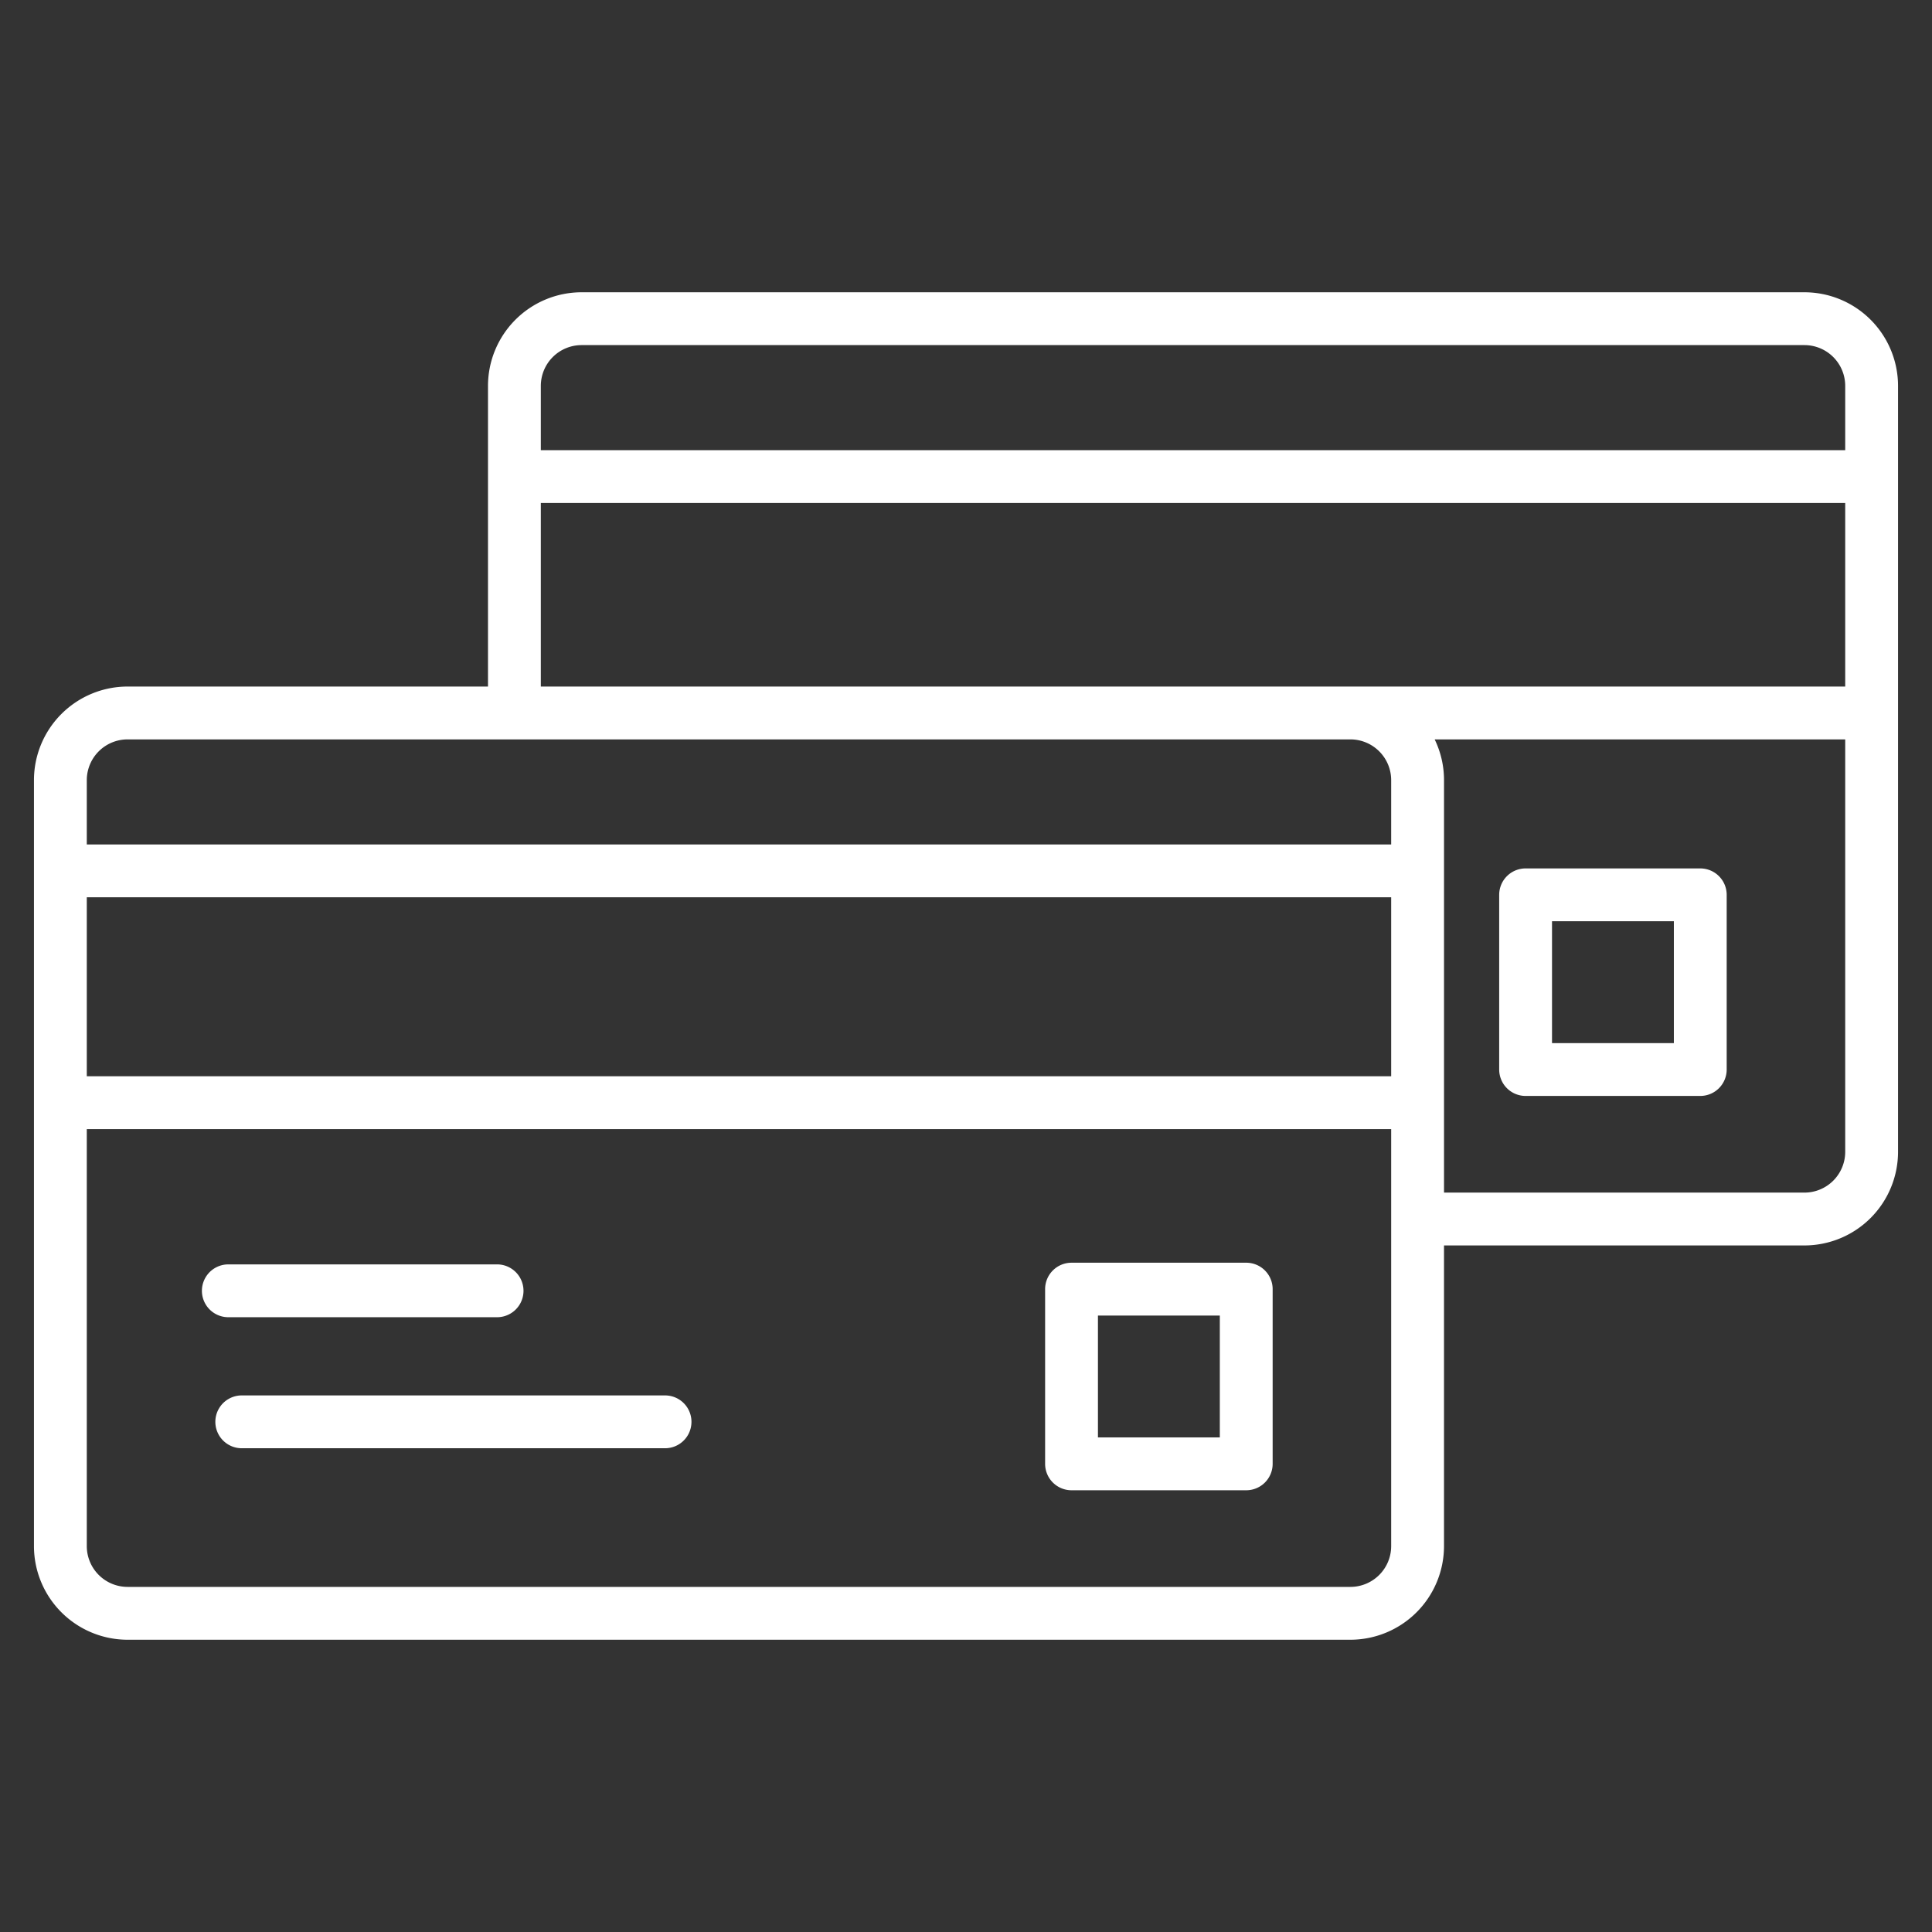
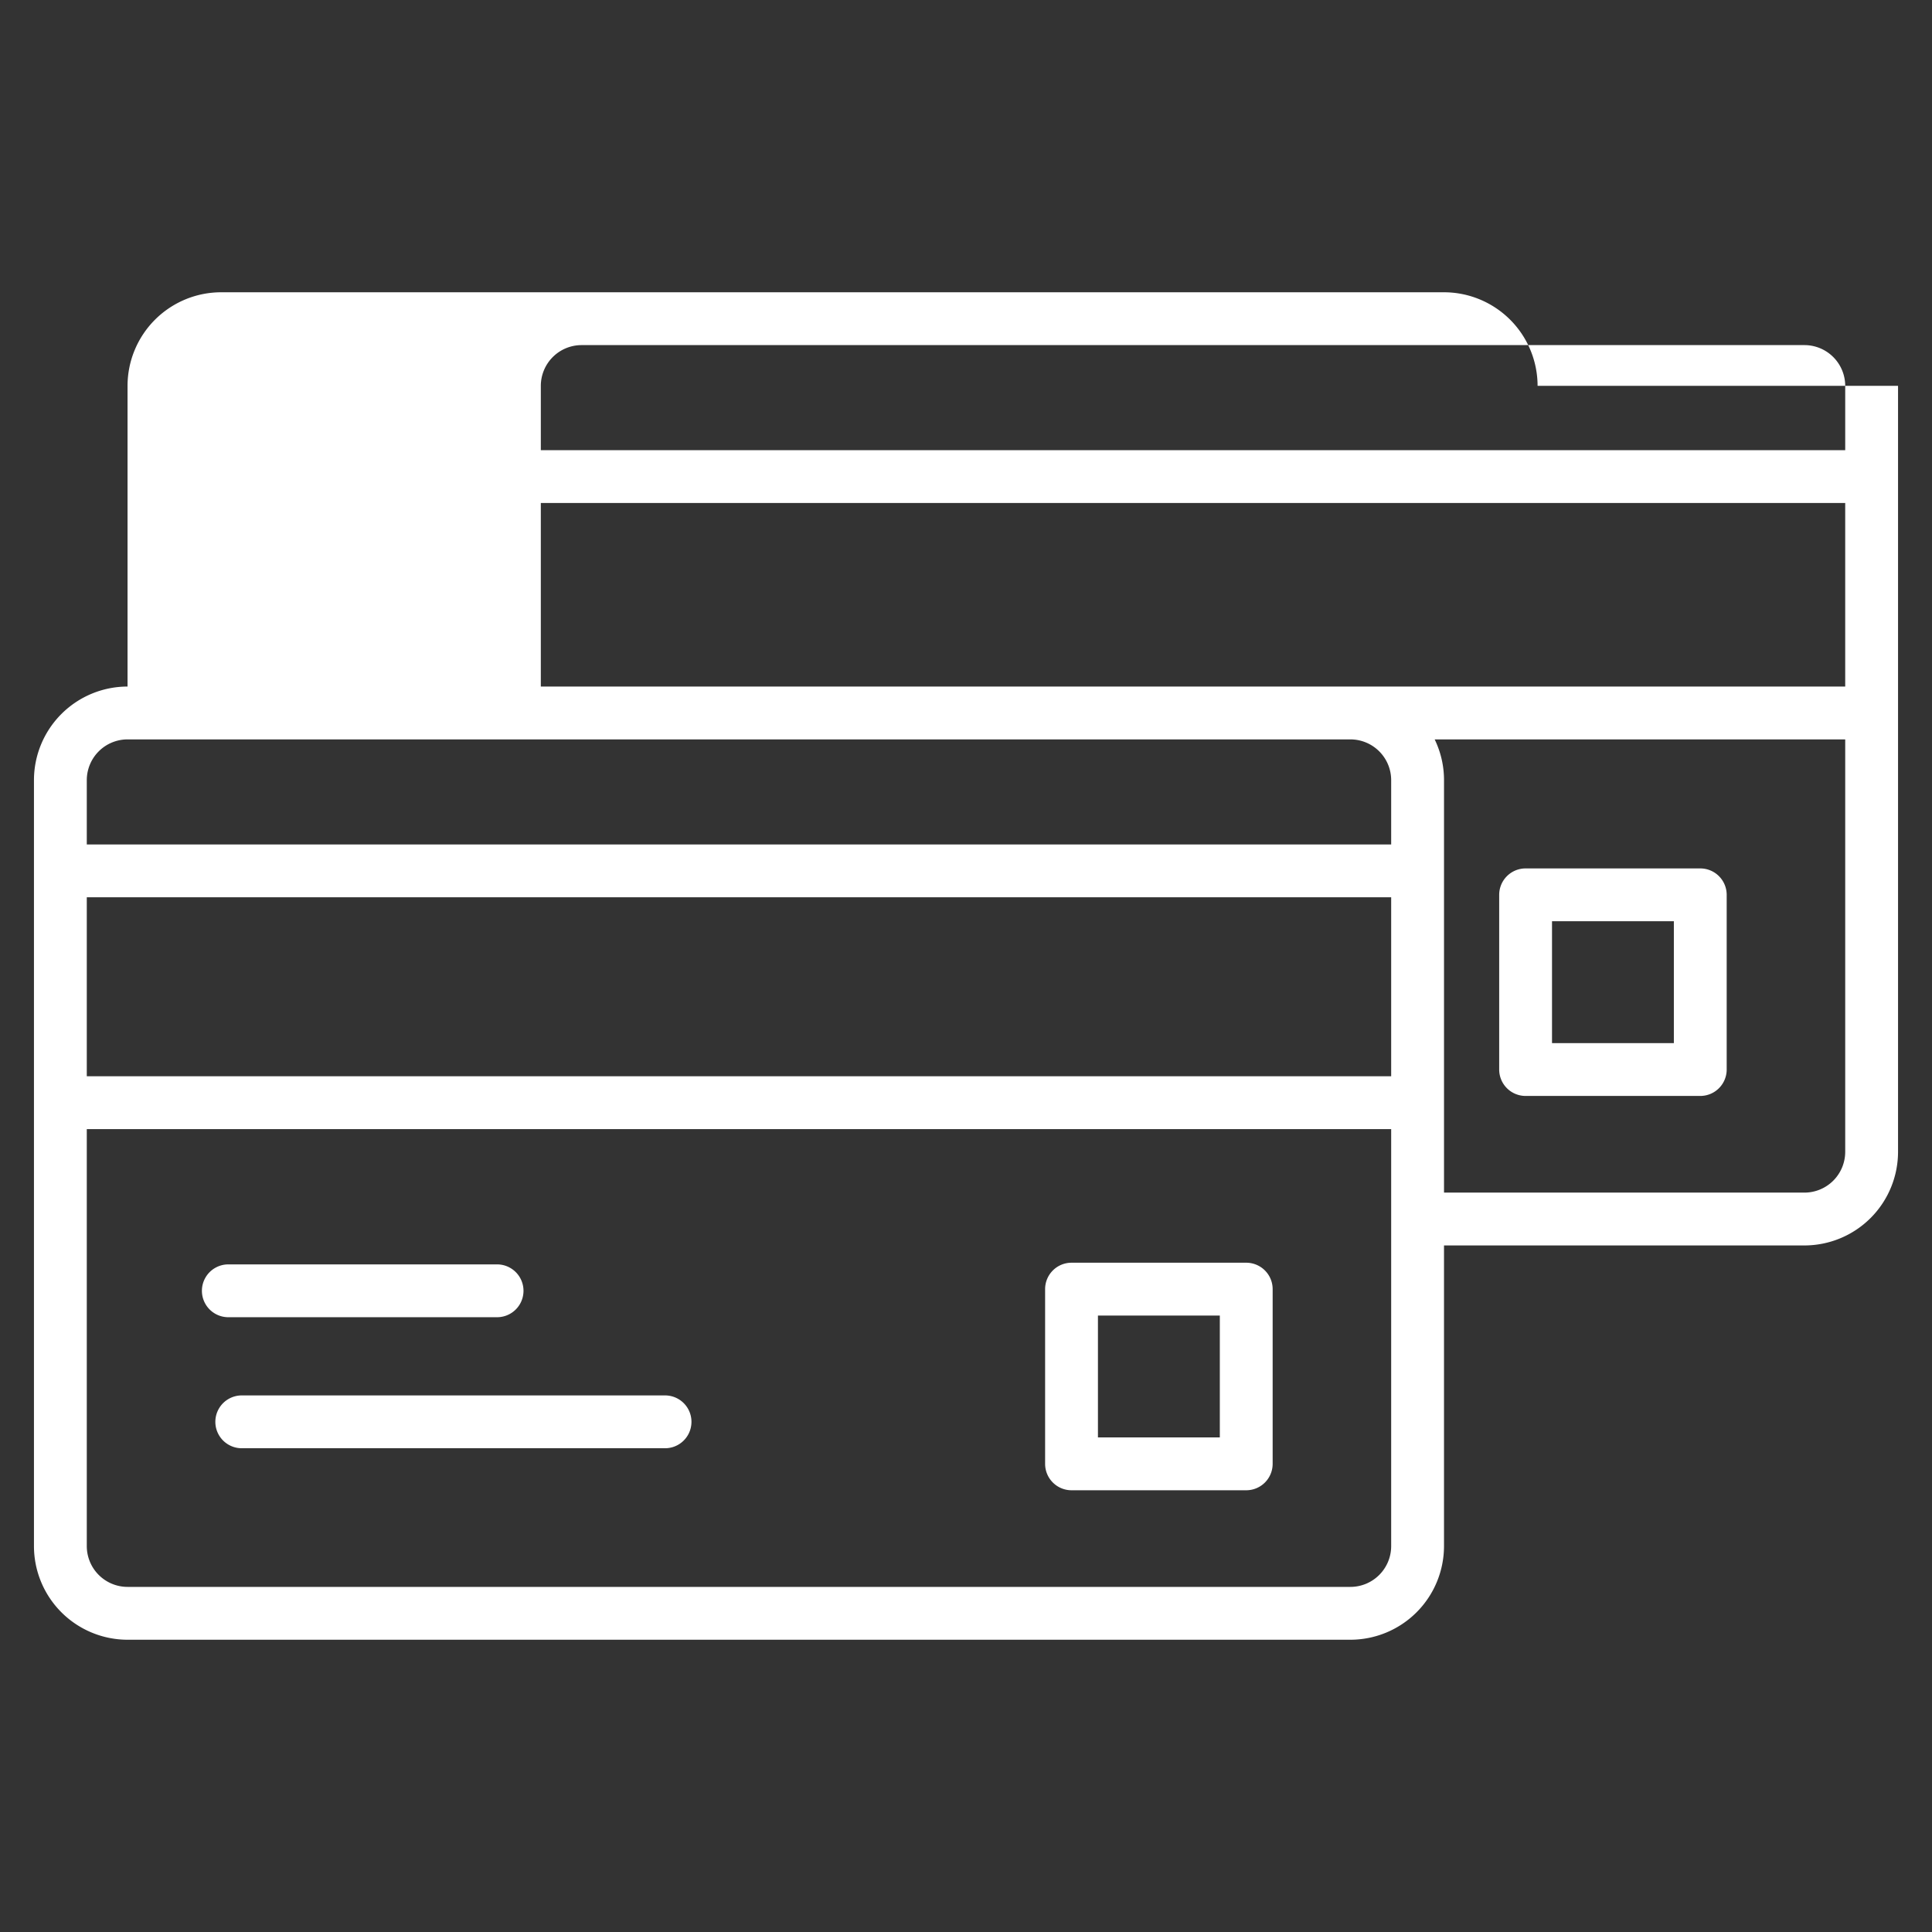
<svg xmlns="http://www.w3.org/2000/svg" id="Layer_1" height="300" viewBox="0 0 512 512" width="300" data-name="Layer 1" version="1.1">
  <rect x="0" y="0" width="512" height="512" fill="#333333" stroke="none" />
  <g width="100%" height="100%" transform="matrix(1,0,0,1,0,0)">
    <linearGradient id="GradientFill_1" gradientUnits="userSpaceOnUse" x1="50.5" x2="461.5" y1="461.5" y2="50.5">
      <stop offset="0" stop-color="#e81e25" />
      <stop offset=".108" stop-color="#ea3522" />
      <stop offset=".416" stop-color="#f1711c" />
      <stop offset=".678" stop-color="#f59d17" />
      <stop offset=".881" stop-color="#f8b814" />
      <stop offset="1" stop-color="#f9c213" />
    </linearGradient>
-     <path d="m60.509 349.076a7 7 0 0 1 0-14h71.223a7 7 0 0 1 0 14zm115.737 20.724h-112.176a7 7 0 1 0 0 14h112.176a7 7 0 0 0 0-14zm161.02-28.166v46.3a7 7 0 0 1 -7 7h-46.3a7 7 0 0 1 -7-7v-46.3a7 7 0 0 1 7-7h46.3a7 7 0 0 1 7 6.997zm-14 7h-32.3v32.3h32.3zm179.734-246.378v203a24.828 24.828 0 0 1 -24.8 24.8h-95.524v79.69a24.829 24.829 0 0 1 -24.8 24.8h-324.076a24.828 24.828 0 0 1 -24.8-24.803v-203a24.828 24.828 0 0 1 24.8-24.8h95.524v-79.687a24.828 24.828 0 0 1 24.8-24.8h324.076a24.828 24.828 0 0 1 24.8 24.8zm-359.676 0v17.044h345.676v-17.044a10.812 10.812 0 0 0 -10.8-10.8h-324.075a10.812 10.812 0 0 0 -10.801 10.8zm0 79.691h214.551.178.09 130.857v-48.647h-345.676zm-120.324 103.273h345.676v-47.43h-345.676zm0-78.473v17.043h345.676v-17.043a10.813 10.813 0 0 0 -10.8-10.8h-324.076a10.812 10.812 0 0 0 -10.8 10.8zm345.676 203v-110.527h-345.676v110.523a10.812 10.812 0 0 0 10.8 10.8h324.075a10.812 10.812 0 0 0 10.801-10.8zm120.324-104.494v-109.306h-108.8a24.651 24.651 0 0 1 2.479 10.8v109.306h95.521a10.812 10.812 0 0 0 10.8-10.8zm-31.41-68.112v46.295a7 7 0 0 1 -7 7h-46.29a7 7 0 0 1 -7-7v-46.295a7 7 0 0 1 7-7h46.29a7 7 0 0 1 7 7zm-14 7h-32.29v32.295h32.29z" fill="#ffffff" data-original-color="GradientFill_1" stroke="none" stroke-opacity="1" fill-opacity="1" />
+     <path d="m60.509 349.076a7 7 0 0 1 0-14h71.223a7 7 0 0 1 0 14zm115.737 20.724h-112.176a7 7 0 1 0 0 14h112.176a7 7 0 0 0 0-14zm161.02-28.166v46.3a7 7 0 0 1 -7 7h-46.3a7 7 0 0 1 -7-7v-46.3a7 7 0 0 1 7-7h46.3a7 7 0 0 1 7 6.997zm-14 7h-32.3v32.3h32.3zm179.734-246.378v203a24.828 24.828 0 0 1 -24.8 24.8h-95.524v79.69a24.829 24.829 0 0 1 -24.8 24.8h-324.076a24.828 24.828 0 0 1 -24.8-24.803v-203a24.828 24.828 0 0 1 24.8-24.8v-79.687a24.828 24.828 0 0 1 24.8-24.8h324.076a24.828 24.828 0 0 1 24.8 24.8zm-359.676 0v17.044h345.676v-17.044a10.812 10.812 0 0 0 -10.8-10.8h-324.075a10.812 10.812 0 0 0 -10.801 10.8zm0 79.691h214.551.178.09 130.857v-48.647h-345.676zm-120.324 103.273h345.676v-47.43h-345.676zm0-78.473v17.043h345.676v-17.043a10.813 10.813 0 0 0 -10.8-10.8h-324.076a10.812 10.812 0 0 0 -10.8 10.8zm345.676 203v-110.527h-345.676v110.523a10.812 10.812 0 0 0 10.8 10.8h324.075a10.812 10.812 0 0 0 10.801-10.8zm120.324-104.494v-109.306h-108.8a24.651 24.651 0 0 1 2.479 10.8v109.306h95.521a10.812 10.812 0 0 0 10.8-10.8zm-31.41-68.112v46.295a7 7 0 0 1 -7 7h-46.29a7 7 0 0 1 -7-7v-46.295a7 7 0 0 1 7-7h46.29a7 7 0 0 1 7 7zm-14 7h-32.29v32.295h32.29z" fill="#ffffff" data-original-color="GradientFill_1" stroke="none" stroke-opacity="1" fill-opacity="1" />
  </g>
</svg>